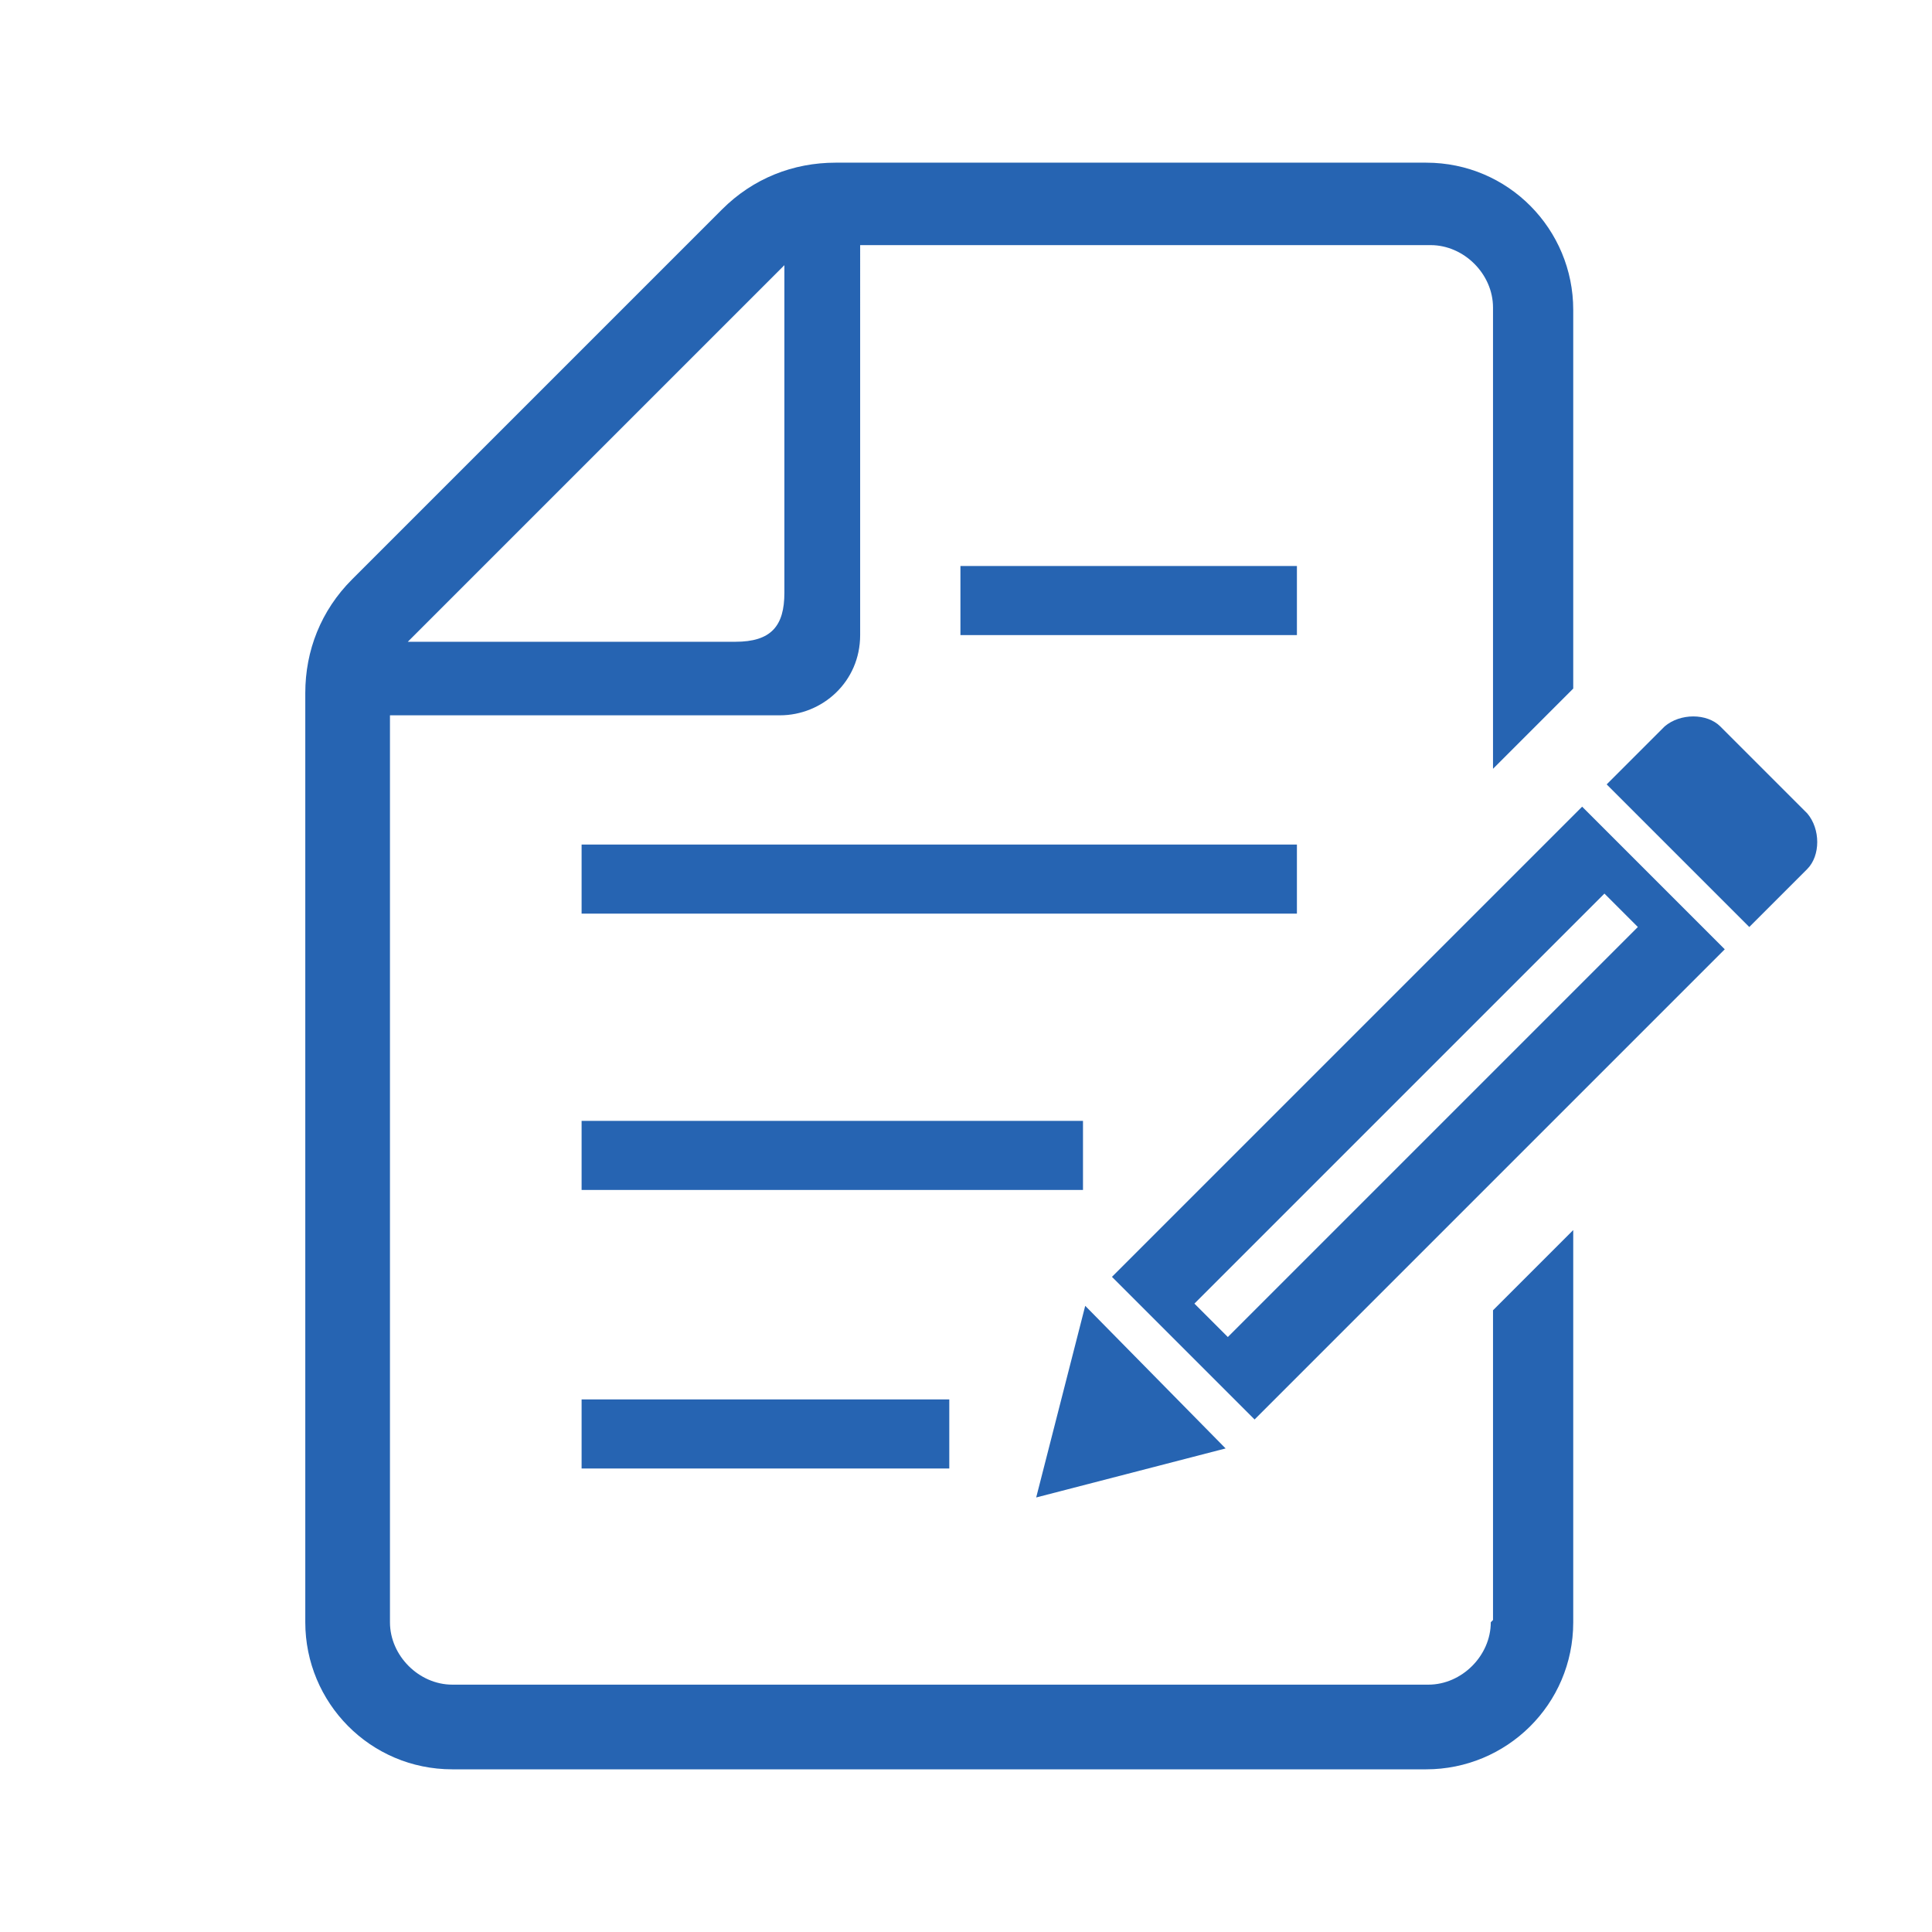
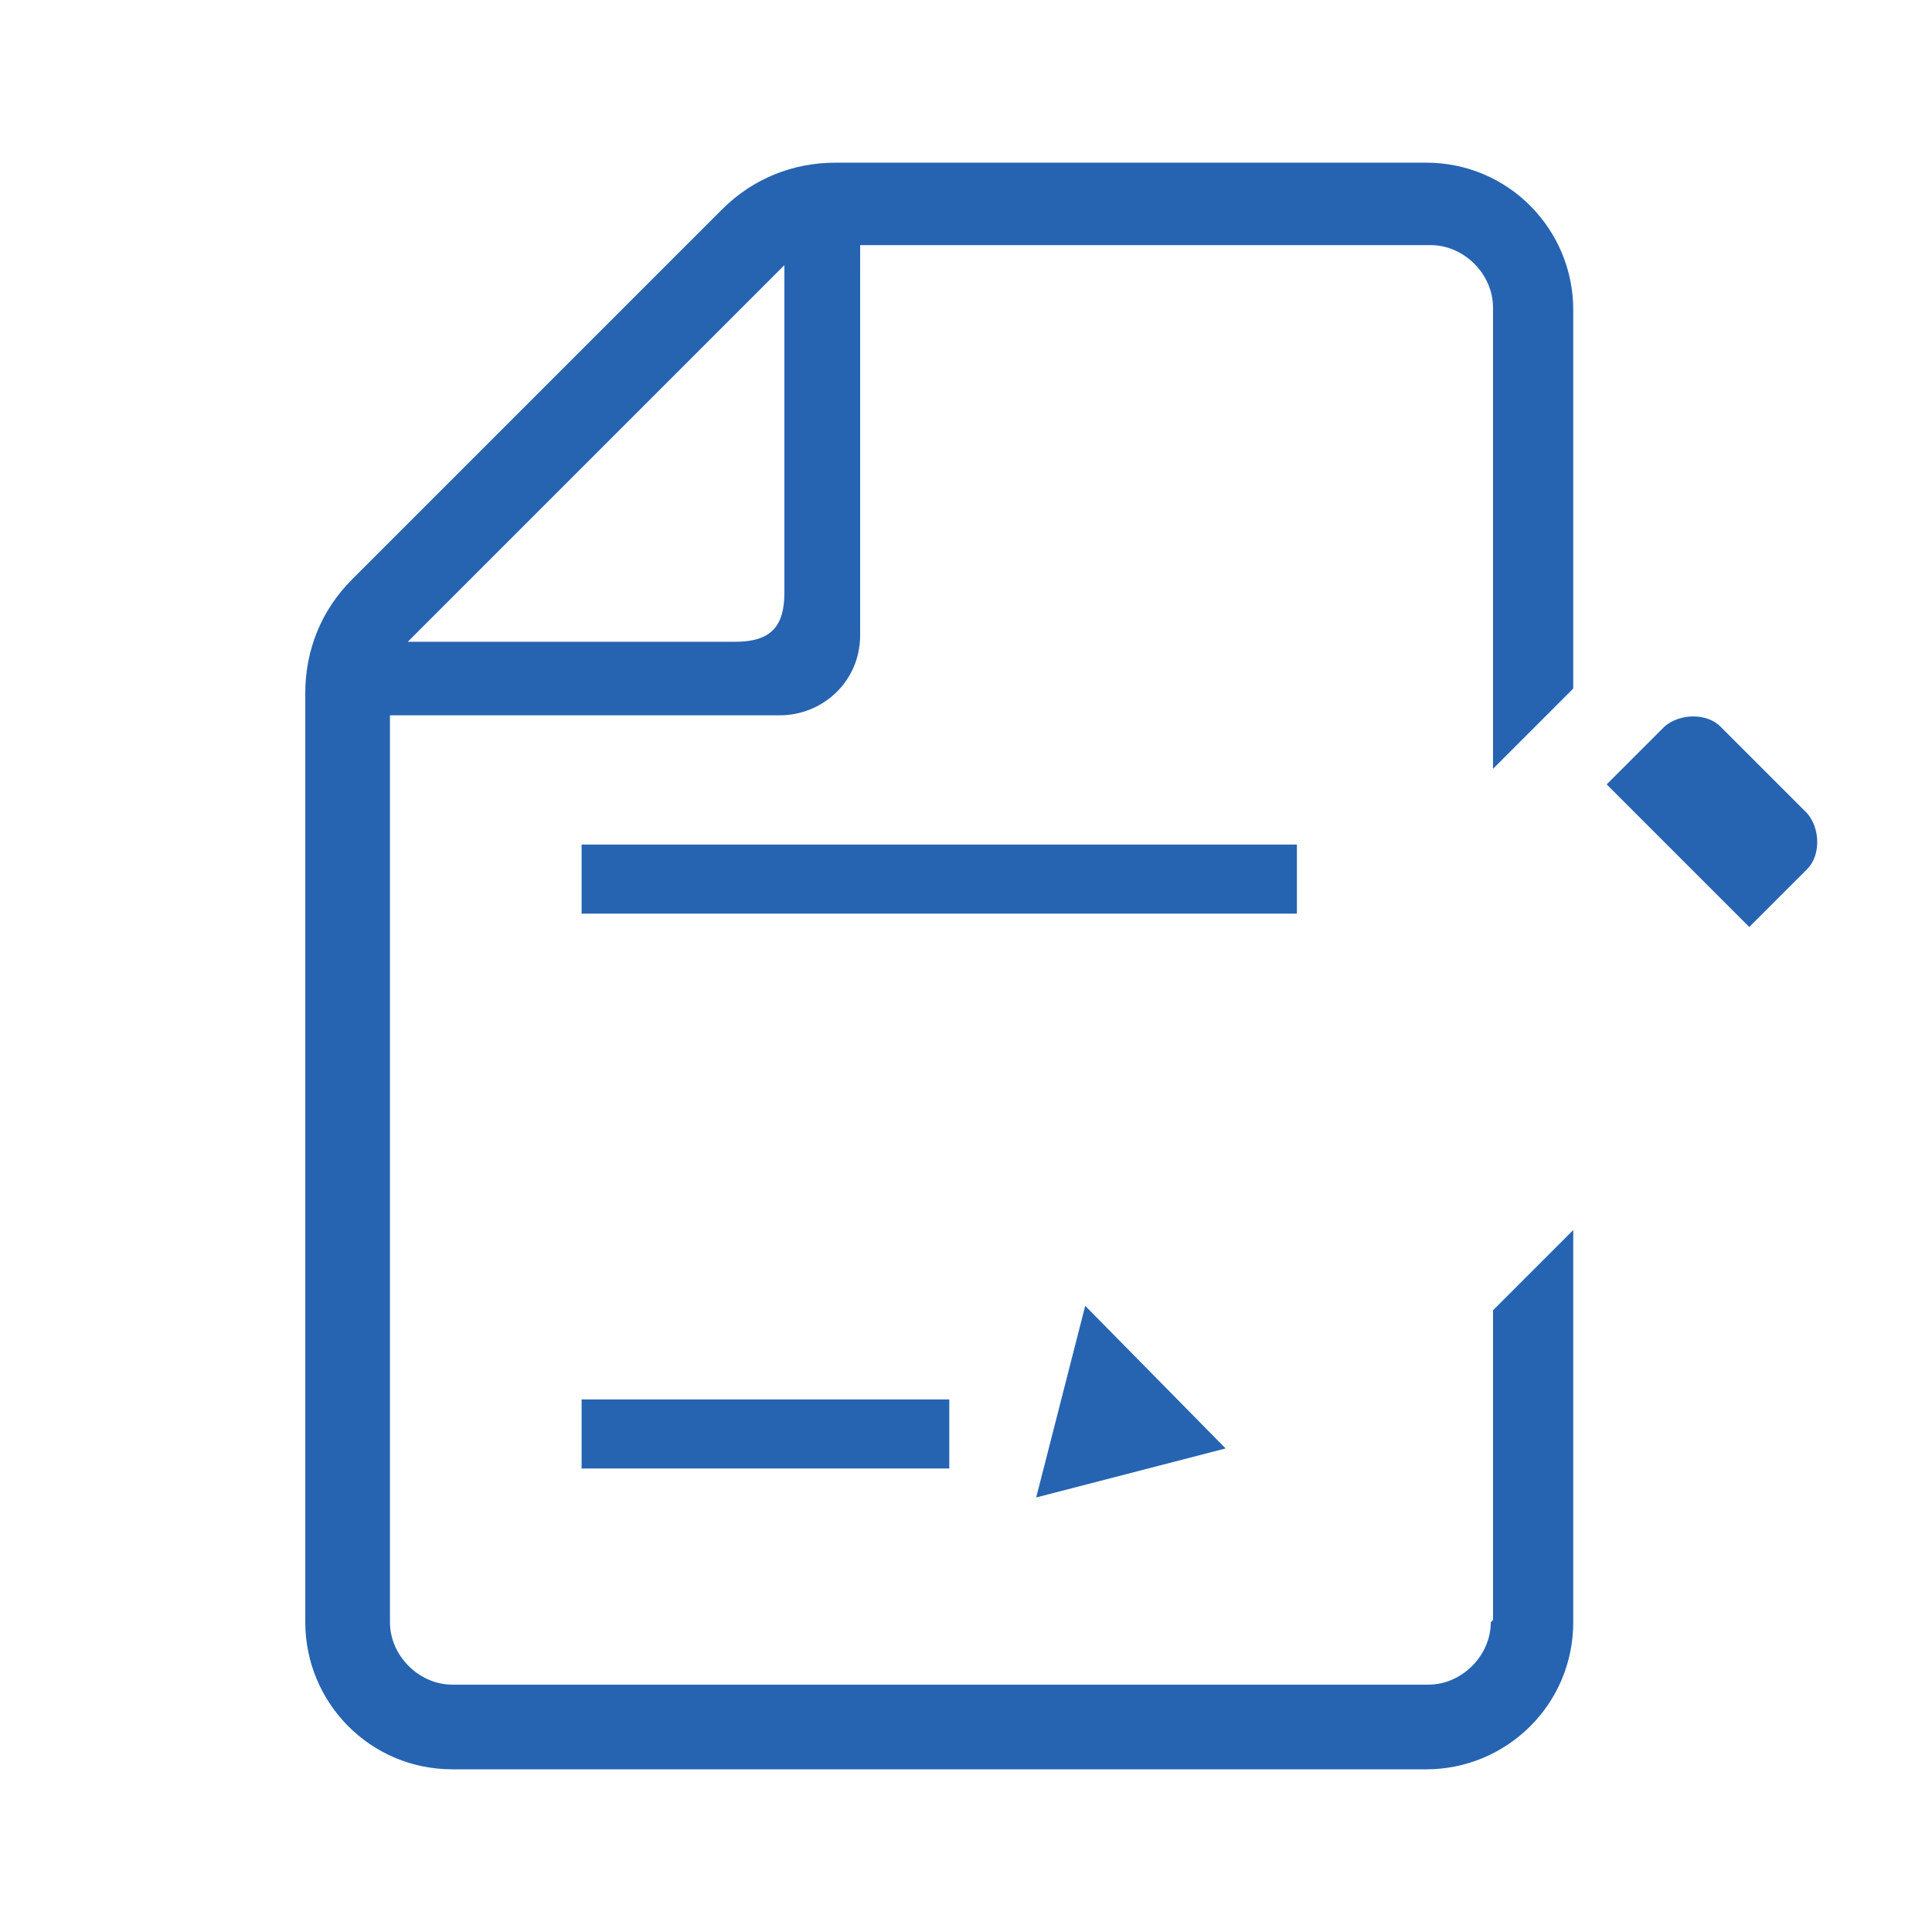
<svg xmlns="http://www.w3.org/2000/svg" id="_レイヤー_1" version="1.1" viewBox="0 0 86.7 86.7">
  <defs>
    <style>
      .st0 {
        fill: #2664b2;
      }
    </style>
  </defs>
-   <path class="st0" d="M16.6,43.8h0Z" />
-   <path class="st0" d="M20.4,41.1h0Z" />
  <g>
    <rect class="st0" x="26.1" y="62.8" width="16.5" height="3.1" />
-     <rect class="st0" x="26.1" y="50.3" width="22.5" height="3.1" />
    <rect class="st0" x="26.1" y="37.9" width="32.1" height="3.1" />
-     <rect class="st0" x="43.1" y="25.4" width="15.1" height="3.1" />
    <path class="st0" d="M66.9,72.8c0,1.5-1.3,2.8-2.8,2.8H20.3c-1.5,0-2.8-1.3-2.8-2.8v-40.7h17.5c1.9,0,3.6-1.5,3.6-3.6V11h25.6c1.5,0,2.8,1.3,2.8,2.8v20.7l3.6-3.6V13.9c0-3.6-2.9-6.6-6.6-6.6h-26.5c-1.9,0-3.7.7-5.1,2.1L15.8,26c-1.4,1.4-2.1,3.2-2.1,5.1v41.7c0,3.6,2.9,6.6,6.6,6.6h43.7c3.6,0,6.6-2.9,6.6-6.6v-17.6l-3.6,3.6v13.9h0ZM35.2,11.9v14.7c0,1.5-.6,2.2-2.2,2.2h-14.7l17-17h0Z" />
-     <path class="st0" d="M81.1,36.5l-3.9-3.9c-.6-.6-1.8-.6-2.5,0l-2.6,2.6,6.4,6.4,2.6-2.6c.6-.6.6-1.8,0-2.5Z" />
+     <path class="st0" d="M81.1,36.5l-3.9-3.9c-.6-.6-1.8-.6-2.5,0l-2.6,2.6,6.4,6.4,2.6-2.6c.6-.6.6-1.8,0-2.5" />
    <polygon class="st0" points="48.7 58.6 46.5 67.2 55 65 48.7 58.6" />
-     <path class="st0" d="M49.9,57.3l6.4,6.4,21.1-21.1-6.4-6.4s-21.1,21.1-21.1,21.1ZM73.5,41.6l-18.4,18.4-1.5-1.5,18.4-18.4,1.5,1.5Z" />
  </g>
</svg>